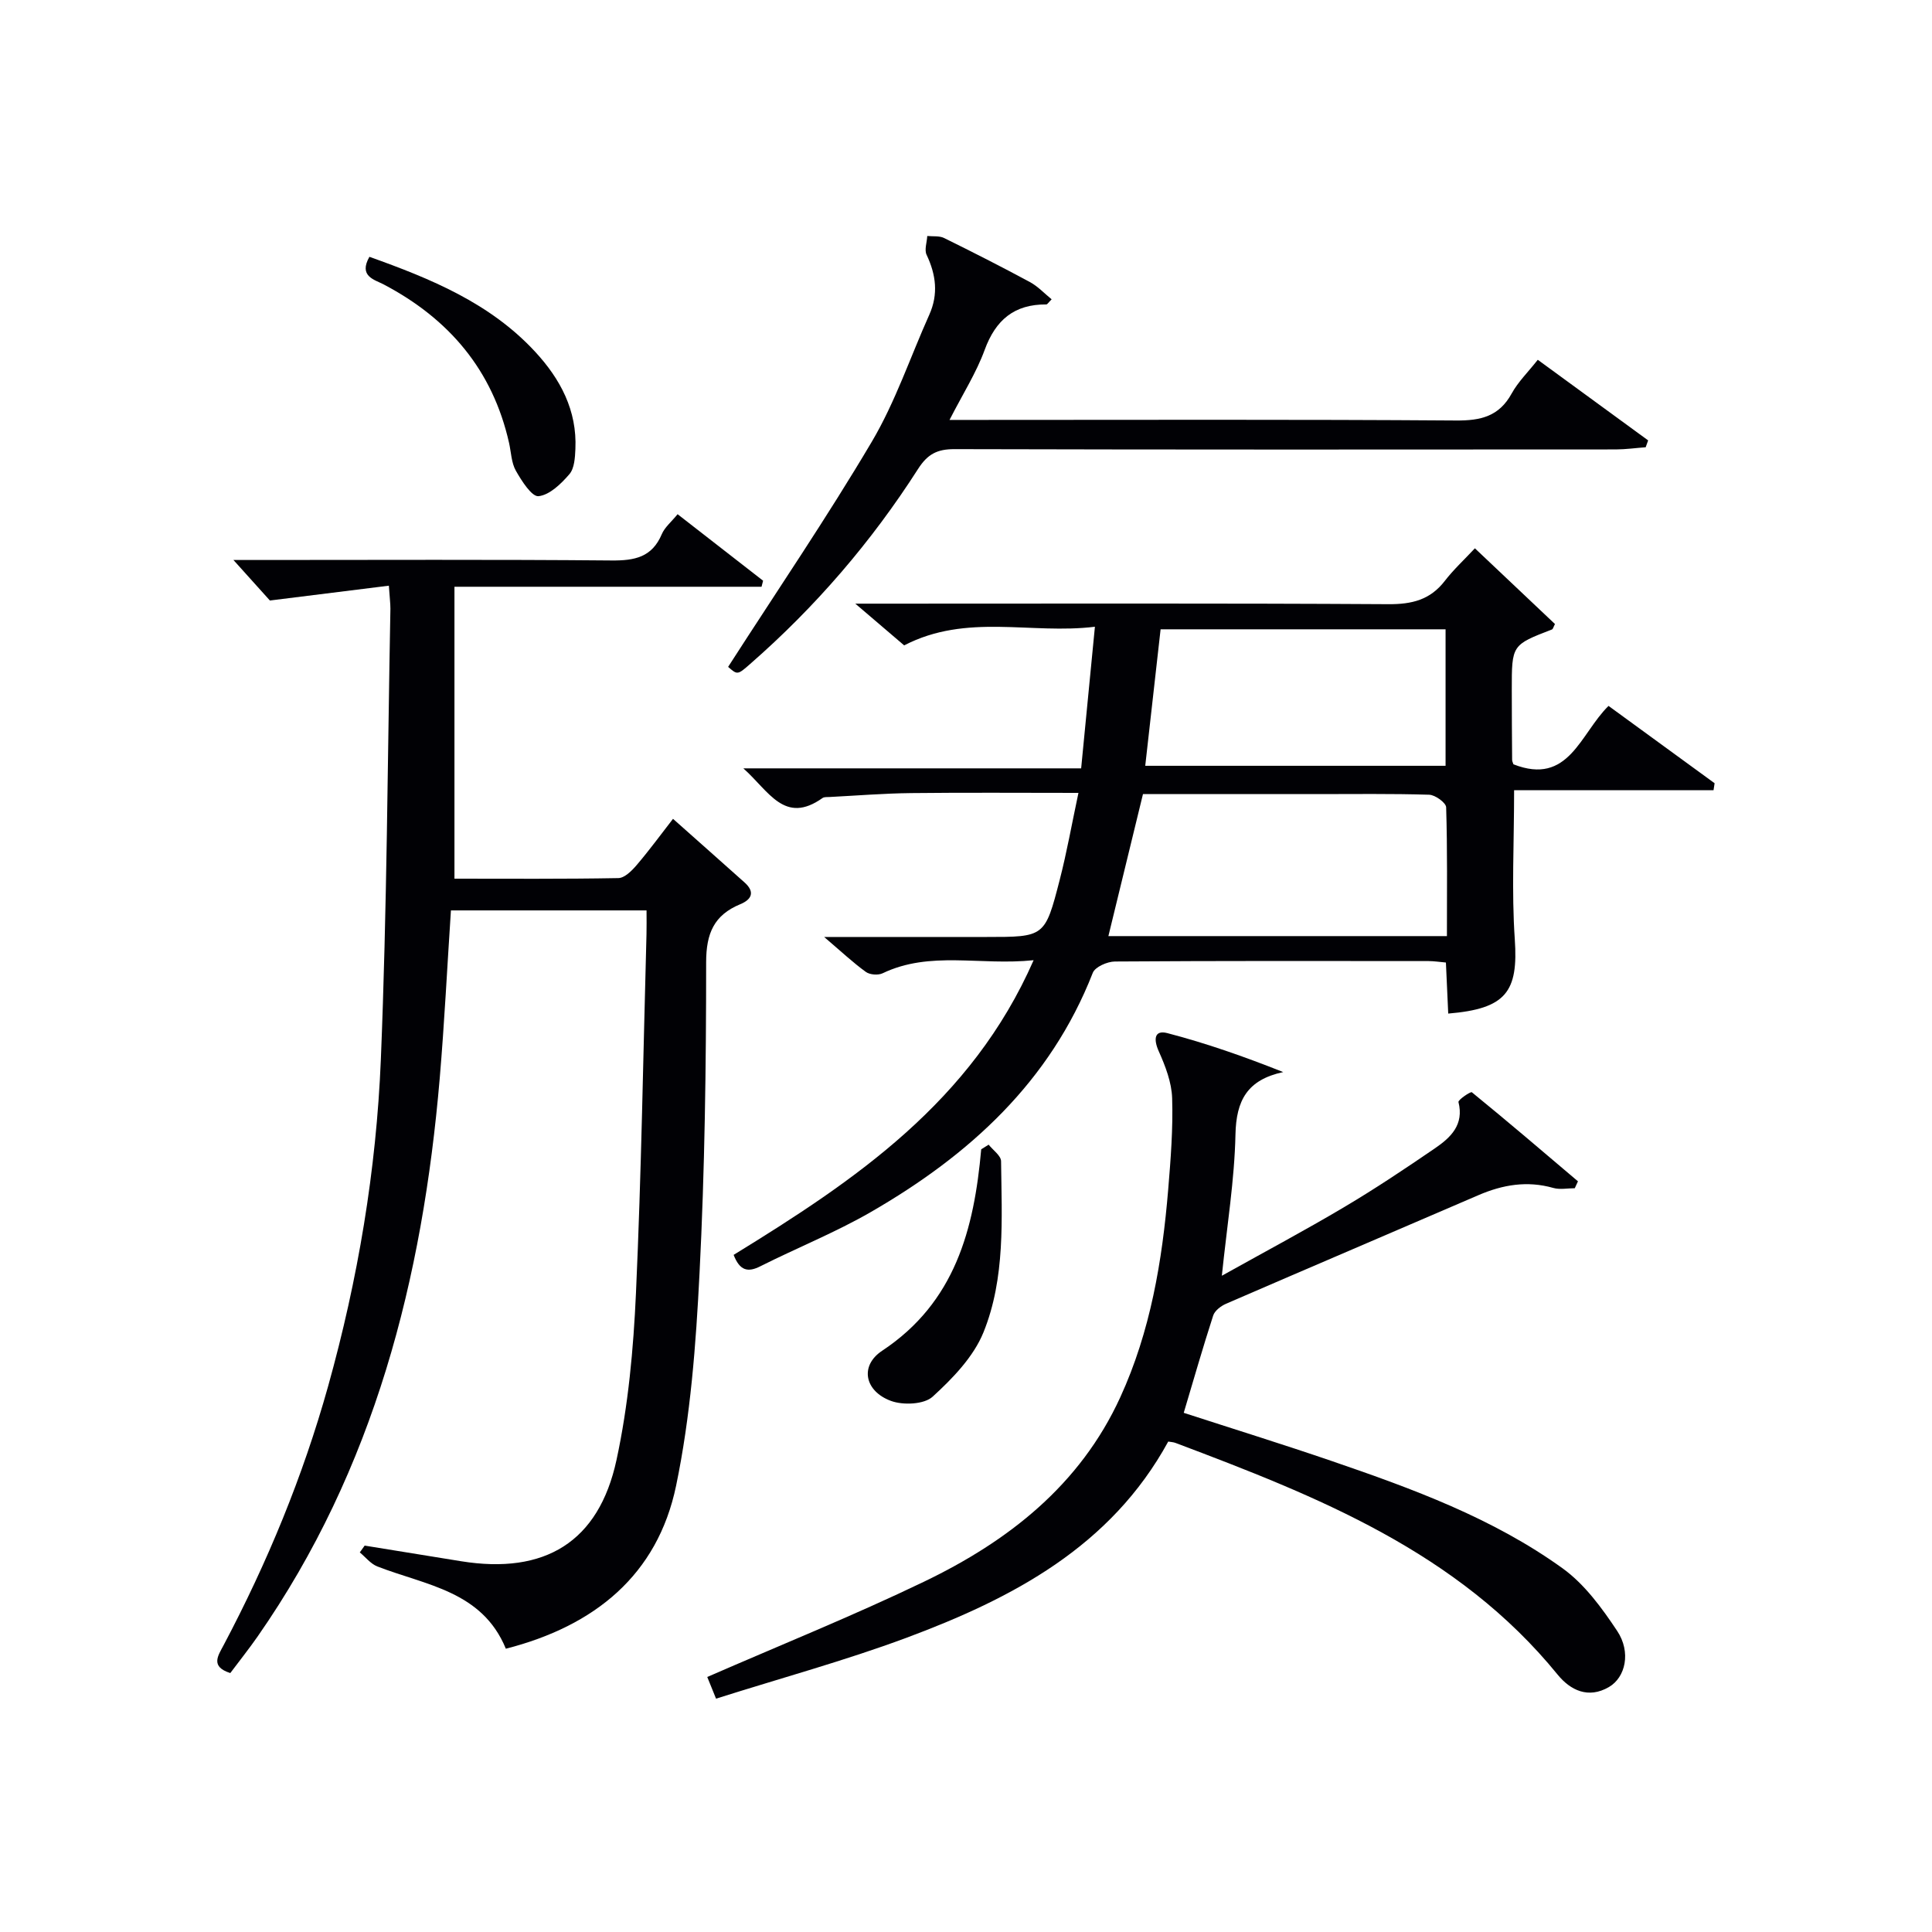
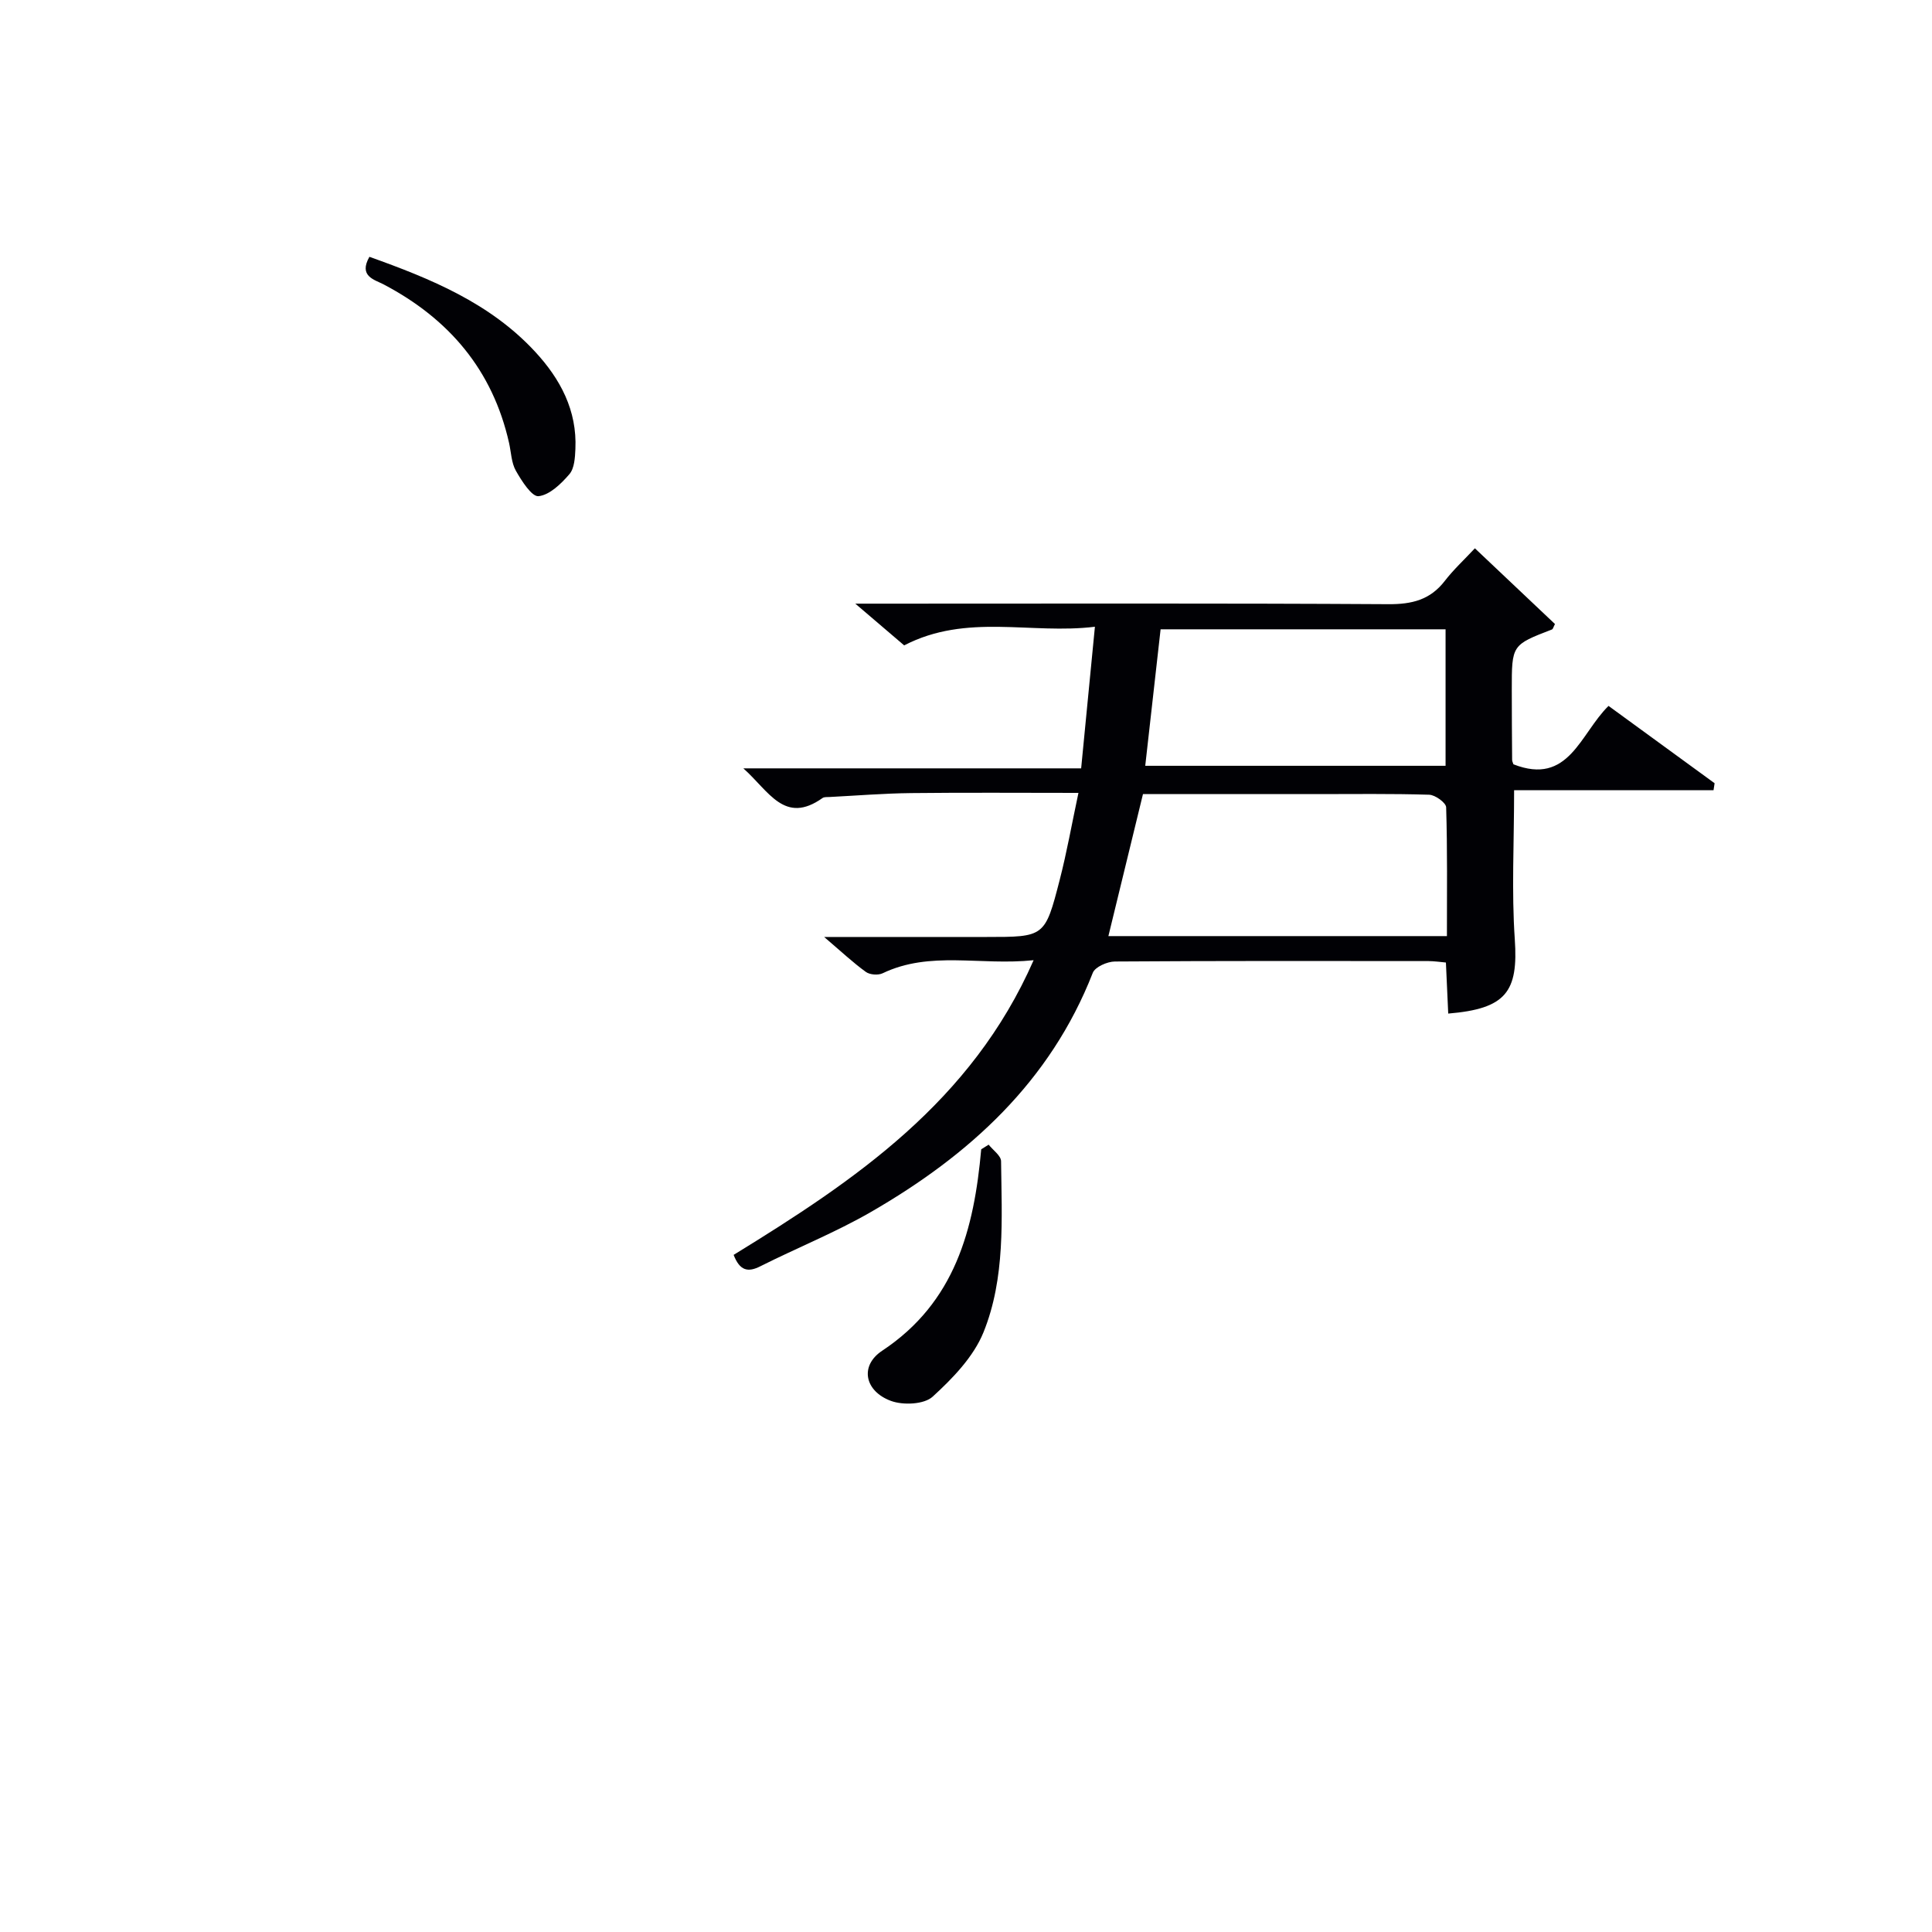
<svg xmlns="http://www.w3.org/2000/svg" enable-background="new 0 0 400 400" viewBox="0 0 400 400">
  <g fill="#010105">
-     <path d="m80.51 121.26c-8.13 1.01-15.59 1.94-24.63 3.07-1.45-1.61-4.3-4.77-7.55-8.39h5.33c24.32 0 48.65-.12 72.97.1 4.76.04 8.36-.66 10.38-5.43.61-1.45 2-2.57 3.28-4.15 6.05 4.7 11.87 9.23 17.7 13.77-.11.42-.21.83-.32 1.25-20.95 0-41.9 0-63.58 0v60.44c11.06 0 22.5.09 33.93-.12 1.3-.02 2.8-1.53 3.79-2.69 2.58-3.02 4.93-6.23 7.53-9.58 5.15 4.58 10 8.87 14.82 13.18 2.2 1.97 1.47 3.52-.9 4.5-5.43 2.25-7.06 6.03-7.06 12.02 0 21.47-.28 42.96-1.37 64.39-.74 14.72-1.86 29.59-4.85 43.98-3.85 18.51-16.88 29.05-35.25 33.75-4.92-11.98-16.61-13.13-26.62-17.04-1.37-.54-2.42-1.91-3.62-2.9.34-.47.68-.94 1.01-1.41 6.66 1.08 13.32 2.17 19.99 3.24 17.27 2.78 28.47-3.94 32.15-20.97 2.44-11.29 3.51-22.99 4.03-34.57 1.12-24.75 1.5-49.54 2.18-74.32.04-1.49.01-2.98.01-4.89-13.51 0-26.87 0-40.5 0-.77 11.63-1.34 23.22-2.32 34.77-3.54 41.46-13.52 80.85-37.71 115.57-1.79 2.57-3.76 5.03-5.65 7.56-4.19-1.34-2.54-3.59-1.37-5.8 9.05-17.1 16.39-34.89 21.61-53.54 6.19-22.15 9.99-44.78 10.93-67.69 1.27-31.08 1.39-62.21 1.98-93.32 0-1.13-.15-2.26-.32-4.78z" />
    <path d="m151.89 259.81c25.17-15.46 49.24-31.69 62.11-61.01-11.09 1.16-21.41-2.01-31.27 2.71-.93.44-2.65.31-3.47-.29-2.64-1.91-5.03-4.16-8.63-7.23h33.6c12.02 0 12.12.03 15.16-11.78 1.48-5.73 2.51-11.58 3.89-18.05-12.02 0-23.31-.09-34.61.04-5.63.06-11.27.52-16.9.81-.5.03-1.11-.04-1.47.21-7.88 5.59-11.09-1.42-16.4-6.14h69.94c.95-9.74 1.85-19.07 2.85-29.32-13.28 1.63-26.53-2.86-39.49 3.86-2.7-2.31-5.82-4.97-10.12-8.64h6.4c34.66 0 69.32-.1 103.97.11 4.87.03 8.65-.89 11.68-4.82 1.81-2.35 4.03-4.39 6.23-6.75 5.83 5.51 11.23 10.62 16.58 15.68-.32.59-.4 1.04-.63 1.13-8.31 3.2-8.32 3.19-8.31 12.49 0 4.83.03 9.66.07 14.49 0 .31.17.62.27.93 11.48 4.5 13.8-6.32 19.69-12.09 7.36 5.37 14.66 10.69 21.96 16.01-.07.48-.15.96-.22 1.44-13.74 0-27.47 0-41.29 0 0 10.98-.54 20.95.14 30.84.75 10.91-1.8 14.41-13.78 15.41-.16-3.43-.31-6.86-.48-10.57-1.33-.12-2.44-.29-3.55-.3-21.66-.02-43.32-.06-64.98.09-1.58.01-4.1 1.12-4.58 2.34-8.82 22.57-25.58 37.77-45.92 49.51-7.33 4.23-15.25 7.4-22.83 11.21-2.68 1.39-4.34.94-5.61-2.32zm147.68-66c0-9.12.11-17.9-.16-26.67-.03-.94-2.27-2.57-3.52-2.6-7.81-.24-15.62-.13-23.44-.13-11.95 0-23.9 0-35.81 0-2.44 10.01-4.77 19.62-7.16 29.4zm-62.46-35.26h62.18c0-9.62 0-18.87 0-28.26-19.83 0-39.36 0-59 0-1.06 9.48-2.1 18.67-3.18 28.26z" />
-     <path d="m148.25 351.69c-.93-2.29-1.48-3.64-1.82-4.49 15.13-6.6 30.22-12.68 44.86-19.72 17.46-8.39 32.31-19.98 40.66-38.21 6.24-13.63 8.68-28.18 9.91-42.97.52-6.29 1.02-12.63.82-18.92-.1-3.28-1.4-6.66-2.77-9.72-1.12-2.5-.92-4.47 1.79-3.76 8.06 2.1 15.95 4.87 23.97 8.06-7.44 1.61-9.73 5.86-9.88 12.93-.2 9.41-1.74 18.78-2.82 29.24 8.92-4.98 17.24-9.41 25.34-14.22 6.43-3.81 12.66-7.98 18.83-12.2 3.21-2.2 6.01-4.85 4.82-9.54-.11-.45 2.52-2.23 2.77-2.03 7.41 6.04 14.68 12.25 21.97 18.44-.22.48-.44.95-.66 1.43-1.49 0-3.07.33-4.45-.06-5.41-1.54-10.48-.67-15.53 1.51-17.39 7.51-34.82 14.93-52.2 22.46-1.07.46-2.35 1.43-2.68 2.44-2.14 6.6-4.05 13.28-6.1 20.15 10.19 3.31 20.48 6.5 30.67 9.99 16.69 5.72 33.32 11.8 47.76 22.2 4.55 3.28 8.15 8.21 11.31 12.97 2.91 4.38 1.74 9.61-1.72 11.62-4.26 2.47-7.96.68-10.63-2.6-20.68-25.41-49.76-36.89-79.1-47.95-.44-.17-.94-.18-1.5-.28-11.92 21.81-32.3 32.47-54.26 40.65-12.71 4.72-25.86 8.3-39.36 12.58z" />
-     <path d="m150.75 138.07c10.18-15.83 20.47-30.93 29.75-46.62 4.87-8.23 7.96-17.51 11.9-26.29 1.91-4.26 1.39-8.29-.56-12.41-.49-1.04.07-2.58.14-3.89 1.17.12 2.5-.07 3.49.42 5.97 2.94 11.91 5.96 17.77 9.12 1.64.89 2.98 2.34 4.49 3.57-.67.66-.88 1.06-1.1 1.06-6.61-.05-10.49 3.19-12.76 9.4-1.74 4.76-4.53 9.13-7.28 14.51h5.9c32.99 0 65.98-.12 98.96.12 5.13.04 8.92-.85 11.52-5.58 1.33-2.42 3.4-4.44 5.41-6.99 7.79 5.69 15.32 11.19 22.85 16.69-.17.47-.34.95-.51 1.42-2.05.15-4.1.44-6.15.45-45.65.03-91.3.06-136.95-.06-3.57-.01-5.57 1.01-7.55 4.11-9.65 15.08-21.24 28.55-34.74 40.35-2.63 2.32-2.66 2.29-4.58.62z" />
    <path d="m76.48 53.17c12.73 4.54 24.99 9.57 34.32 19.66 5.23 5.66 8.69 12.15 8.33 20.13-.08 1.78-.2 4-1.24 5.21-1.71 1.99-4.09 4.31-6.39 4.56-1.39.15-3.5-3.16-4.69-5.26-.94-1.65-.98-3.82-1.41-5.75-3.4-15.11-12.43-25.71-25.96-32.83-1.93-1.01-5.24-1.68-2.96-5.72z" />
    <path d="m204.69 236.99c.9 1.14 2.56 2.28 2.57 3.43.14 11.95.91 24.16-3.64 35.42-2.06 5.08-6.38 9.54-10.53 13.33-1.76 1.61-6.11 1.8-8.63.87-5.43-2-6.54-7.26-1.81-10.39 15.1-10.01 19.02-25.14 20.5-41.7.51-.33 1.03-.65 1.54-.96z" />
  </g>
</svg>